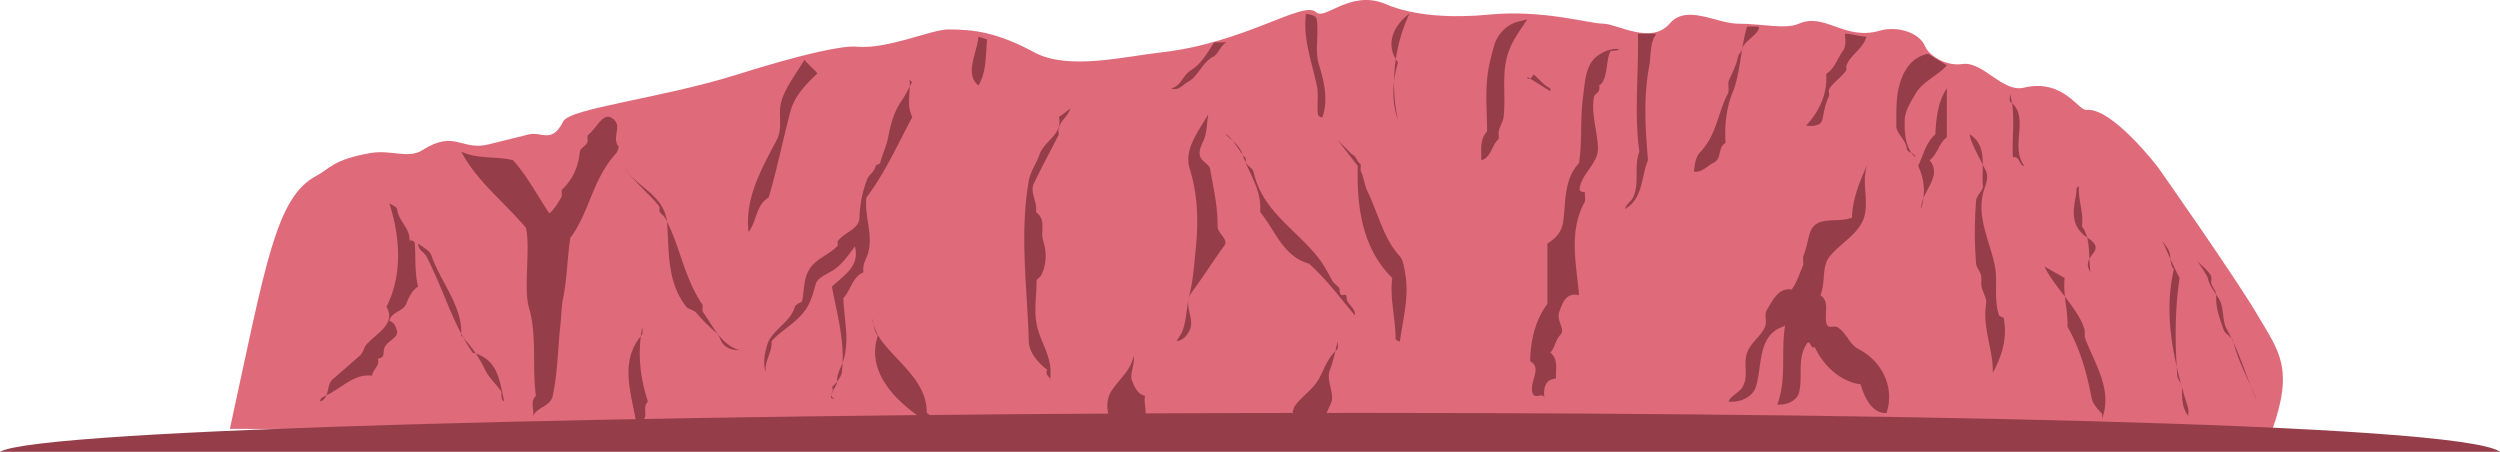
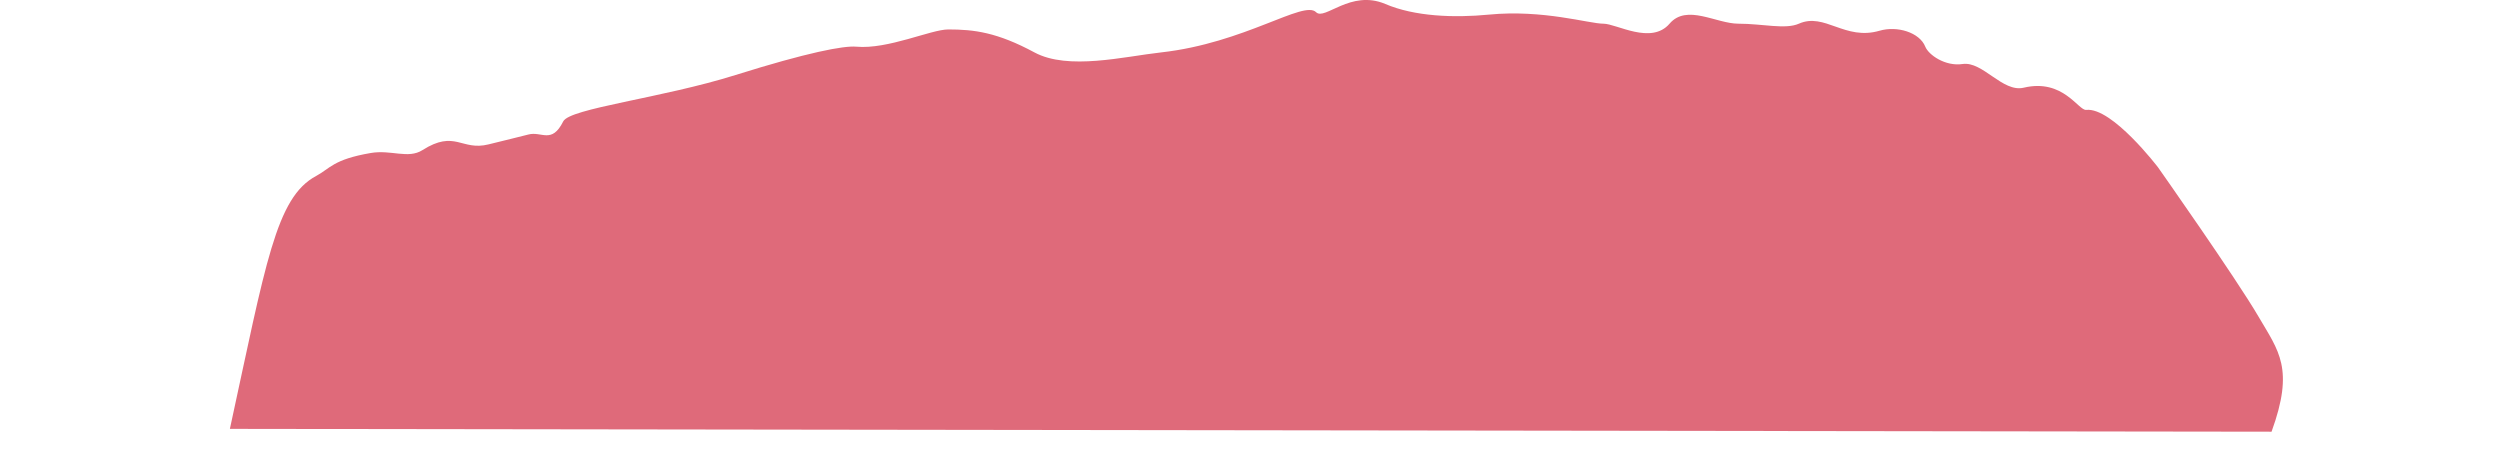
<svg xmlns="http://www.w3.org/2000/svg" width="217.5" height="39.304">
  <path fill="#df6a7a" d="M197.625 37.558c2-5.5.625-7-1.125-9.996-1.969-3.375-8.75-13-8.75-13s-4-5.25-6.25-5c-.68.074-2-2.75-5.434-1.933-1.843.441-3.566-2.317-5.32-2.059-1.508.227-2.96-.797-3.246-1.508-.5-1.25-2.453-1.832-3.973-1.39-3.027.89-4.777-1.61-7.027-.61-1.168.52-3.172 0-5.25 0-1.95 0-4.5-1.75-6 0-1.598 1.86-4.61 0-5.75 0-1.254 0-5.25-1.25-9.973-.789-3.023.293-6.457.164-9.004-.926-3.023-1.285-5.273 1.465-6.023.715-1.074-1.078-6.188 2.688-13.5 3.5-3.184.352-8.063 1.582-11 0-3.25-1.75-5.25-2-7.5-2-1.5 0-5.25 1.75-8 1.5-1.094-.101-4.25.5-10.508 2.465C57.57 8.543 49.57 9.422 49 10.562c-1 2-1.871.836-3.027 1.14-.82.216-1.868.458-3.473.86-2.363.59-2.902-1.308-5.75.5-1.246.79-2.719-.058-4.5.25-3.262.559-3.527 1.344-4.75 2-3.5 1.871-4.375 7.621-7.5 22l177.625.246" />
-   <path fill="#953e4a" d="M45.75 19.812c.418 1.63-.21 5.297.258 6.906.738 2.516.262 5.145.617 7.72-.547.515-.125 1.171-.25 1.75.375-.794 1.52-.821 1.715-1.759.45-2.156.433-4.117.672-6.226.082-.735.074-1.516.234-2.293.36-1.766.344-3.484.629-5.223 1.676-2.258 1.914-5.074 3.941-7.304.125-.141.305-.56.239-.645-.559-.75.215-1.629-.285-2.21-.946-1.11-1.52.562-2.352 1.21-.129.102.023.477-.078.68-.152.304-.61.496-.64.777-.134 1.2-.516 2.297-1.532 3.285-.129.125.035.492-.082.684-.348.562-.64 1.148-1.21 1.523h.25c-1.09-1.594-1.97-3.344-3.25-4.75-1.481-.367-3.075-.066-4.5-.75 1.362 2.598 3.663 4.301 5.624 6.625m-11.875-2.125c.941 2.973 1.164 6.196-.25 9 .855 1.516-.871 2.301-1.727 3.27-.246.277-.289.707-.554.945-.813.723-1.59 1.395-2.407 2.106-.578.503-.199 1.543-1.062 1.93-.027-.305.121-.337.688-.626 1.203-.617 2.343-1.832 3.812-1.625.04-.543.715-.875.5-1.5.543-.02.48-.383.523-.746.098-.785 1.364-.98 1.122-1.723-.075-.222-.204-.722-.645-.78.125-.813 1.195-.81 1.473-1.512.222-.56.488-1.16 1.027-1.489-.316-1.238-.195-2.492-.285-3.75-.016-.183-.223-.32-.465-.25.078-1.066-.945-1.68-1.078-2.742-.024-.2-.422-.344-.672-.508m45.25-10.75c.129 1.078-.297 2.2.25 3.25-1.285 2.375-2.355 4.832-4 7-.176 1.598.566 3.14.18 4.73-.14.563-.551 1.04-.43 1.77-.984.426-1.074 1.508-1.75 2.25.047 1.848.57 3.649-.02 5.492-.183.575-.539 1.004-.535 1.758 0 .332-.324.645-.422 1.004-.05.184-.304.55.227.496-.644-.195.035-.719-.25-1 .395-.367.809-.898.86-1.27.324-2.519-.391-5-.86-7.48 1.102-1.031 2.45-1.804 2-3.5-.598.813-1.184 1.672-2.047 2.172-.539.309-1.207.582-1.36 1.106-.21.73-.394 1.515-.866 2.203-.825 1.195-2.067 1.754-2.977 2.77.09.96-.684 1.769-.5 2.75-.273-.837-.094-1.74.133-2.462.398-1.285 1.95-1.843 2.398-3.281.094-.293.598-.352.633-.527.192-.946.098-1.86.613-2.715.59-.973 1.696-1.258 2.446-2.043.082-.09-.028-.348.054-.453.664-.824 1.836-1.008 1.871-2.024.043-1.242.274-2.363.72-3.449.1-.238.59-.558.683-1.039.02-.117.37-.148.402-.27.2-.816.531-1.402.688-2.214.215-1.125.496-2.235 1.187-3.22.367-.523.582-1.046.887-1.573.015-.032-.133-.149-.215-.23m61-2.505c1.707-.066-.055-.613-1.375.625-.836.785-.879 2.278-1.027 3.39-.262 1.919-.055 3.83-.348 5.74-1.29 1.39-1.148 3.222-1.36 4.984-.109.918-.57 1.507-1.39 2.015v5.25c-1.082 1.461-1.473 3.207-1.5 5 1.09.586-.113 1.785.21 2.762.208.613.95-.172 1.04.488-.121-.808-.008-1.695 1-1.75-.047-.765.227-1.703-.5-2.25.414-.445.43-1.09.906-1.59.414-.441-.379-1.214-.14-1.906.289-.836.613-1.785 1.734-1.504-.215-2.691-.922-5.465.453-8.027.14-.262.047-.64.047-.973-.242.067-.473-.086-.453-.246.164-1.344 1.61-2.203 1.598-3.504-.012-1.484-.614-2.941-.344-4.492.055-.332.601-.355.449-1.008.805-.492.559-2.258 1-3.004m-23.75 7.754c.586.75 1.164 1.5 1.75 2.25-.09 3.442.332 7.114 3 9.75-.227 1.766.285 3.489.29 5.25 0 .176.366.34.382.239.262-1.934.789-3.79.48-5.723-.093-.586-.18-1.317-.507-1.672-1.418-1.54-1.883-3.773-2.805-5.64-.235-.473-.297-1.15-.559-1.72-.093-.21.051-.59-.074-.675-.34-.242-.328-.692-.707-.809l-1.25-1.25m-11.25-2.25c-.832 1.442-2.14 3.055-1.629 4.711.73 2.352.777 4.649.531 7.028-.14 1.347-.215 2.68-.543 3.976-.277 1.082-.226 2.227-.66 3.262-.11.254-.332.488-.449.773.621-.078.988-.625 1.156-1.039.41-1.004-.644-2.148.13-3.187 1.038-1.391 1.835-2.7 2.862-4.098.387-.535-.601-1.055-.593-1.676.02-1.707-.356-3.3-.649-4.984-.066-.39-.687-.633-.847-1.04-.207-.519.109-1.038.316-1.53.262-.622.238-1.454.375-2.196m64.25-2.25c-.785 1.184-.926 2.602-1 4-.832.73-1.035 1.805-1.5 2.75a4.951 4.951 0 0 1 .25 3.75c.031-1.582 1.922-2.8.75-4.25.707-.511.797-1.488 1.5-2v-4.25m-8.25 11.25c-1.29.504-3.117-.242-3.645 1.285-.214.625-.285 1.313-.566 1.98-.117.286.043.68-.078.966-.3.683-.508 1.414-.961 2.02-1.164-.196-1.672 1.003-2.172 1.796-.234.375.04.996-.137 1.426-.382.933-1.418 1.473-1.644 2.535-.2.926.195 1.86-.324 2.723-.313.52-.953.703-1.223 1.27 1.055.097 2.102-.395 2.387-1.29.578-1.82.113-4.441 2.355-5.23.196-.07.324-.239.258-.48-.52 2.421.133 4.925-.75 7.25.766.097 1.711-.317 1.89-1.028.352-1.41-.183-2.89.645-4.203.348-.551.344.508.715.23.746 1.582 2.176 3.004 4 3.25.3 1.051.953 2.555 2.25 2.5.711-2.117-.266-4.453-2.46-5.582-.767-.394-1.017-1.41-1.81-1.89-.289-.172-.808.187-.94-.29-.24-.84.312-1.937-.54-2.488.477-1.12.07-2.508.844-3.422 1.027-1.226 2.683-2.004 3.023-3.609.332-1.582-.41-3.184.383-4.719-.703 1.586-1.465 3.219-1.5 5m10.25-7.25c1.61 1.051.969 2.91 1.14 4.512.04.367-.55.773-.59 1.242a34.386 34.386 0 0 0-.003 5.492c.027.348.336.645.426 1.008.082.324-.02.656.05.988.106.536.47 1.02.395 1.493-.332 2.175.625 3.964.582 6.015.797-1.469 1.281-3.047.95-4.742-.024-.117-.364-.148-.411-.273-.492-1.461-.063-2.977-.395-4.461-.453-2.012-1.453-3.934-1.027-6 .137-.672.563-1.36.32-2.004-.152-.41-1.492-2.711-1.437-3.27m6.5 11.5 1.75 1c-.16 1.43.297 2.824.25 4.25 1.11 1.934 1.656 3.95 2.105 6.227.09.445.473.898.868 1.3.082.086.027.305.027.473.953-2.488-.617-4.758-1.473-7.011-.082-.223.012-.493-.047-.735-.421-1.703-2.82-3.96-3.48-5.504m2.777-6.754c.055.953-1.004 2.953.965 4.254 1.883 1.246-.734 1.477.258 3-.21-1.32.066-2.914-.75-4 .18-1.187-.36-2.32-.25-3.5-.086.082-.227.168-.223.246m7.473 4.504c.477 1.094.945 2.192 1.5 3.25-.426 2.852-.402 5.614-.203 8.496.023.344.387.664.402 1.004.043.832-.07 1.664.551 2.5 0-.25.047-.511-.023-.742-1.22-3.875-2.164-8-1.227-12.008-.426-.511-.176-1.215-.5-1.75m2.5 1c.418.418.895.766 1.21 1.274.118.187-.007.484.063.718.102.36.434.68.414 1.004-.07 1.11.297 1.98.63 2.98.136.407.753.641.851 1.044.469 1.906 1.43 3.46 2.082 5.23-.934-2.094-1.508-4.261-2.652-6.308-.336-.606-.266-1.473-.47-2.16-.214-.727-.98-1.356-1.171-2.274-.043-.2-.793-1.344-.957-1.508M160.5 2.933c.07.45.105 1.125-.156 1.48-.512.704-.719 1.544-1.469 2.024.145 1.696-.617 3.281-1.75 4.5.547.055 1.29.04 1.418-.52.156-.695.234-1.335.55-1.995.098-.207-.05-.528.071-.711.402-.602.996-.961 1.434-1.547.082-.11-.012-.324.047-.469.375-.973 1.464-1.453 1.73-2.508-.586 0-1.293-.254-1.875-.254m-7.5-.625c.191.57-1.266 1.258-1.395 1.871-.066.309-.359.532-.406.77-.14.719-.445 1.309-.77 2.012-.16.347.06.859-.113 1.195-.882 1.71-.98 3.605-2.394 5.078-.41.426-.492 1.086-.547 1.703.727.082 1.156-.515 1.73-.793.723-.355.317-1.34 1.02-1.707-.105-1.531.07-3.101.633-4.445.633-1.508.73-4.137 1.242-5.684h1m21.875 5.879c.516 1.813.133 3.668.25 5.5.625-.14.5.719 1 .75-1.313-1.66.516-4.281-1.21-5.558-.126-.09-.04-.442-.04-.692m-82.75 2c.332 1.555-1.27 2.035-1.691 3.27-.262.761-.79 1.457-.926 2.25-.824 4.71-.13 9.32-.008 13.976.027.973.781 1.856 1.625 2.504-.317.434.363.614.25 1 0-.5.058-.996-.031-1.496-.192-1.07-.727-1.953-1.036-2.984-.437-1.469-.113-2.86-.128-4.27 0-.168.324-.308.421-.511.465-.954.457-2.043.164-2.954-.289-.898.313-1.804-.64-2.535.164-.86-.555-1.699-.184-2.469.703-1.453 1.457-2.851 2.184-4.28-.274-.966.75-1.419 1-2.25l-1 .75m14.5 1.499c.55.535 1.234.965 1.484 1.754.536 1.68 1.692 3.074 1.516 4.996 1.305 1.586 2 3.875 4.25 4.5 1.516 1.336 2.7 2.969 4 4.5.07-.664-.691-.933-.719-1.504-.027-.718-.582.258-.613-.746-.008-.258-.477-.465-.637-.77-.414-.769-.816-1.519-1.355-2.171-1.988-2.418-4.766-3.977-5.492-7.297-.067-.3-.477-.477-.66-.777-.075-.13.03-.387-.051-.45-.313-.234-1.282-1.976-1.723-2.035m-52.25 3c1.156 1.68 3.48 2.324 3.664 4.754.188 2.477-.035 5.02 1.633 7.211.21.277.687.297.914.566a13.81 13.81 0 0 0 1.758 1.754c.265.23.312.664.554.942.532.601 1.227.582 1.977.523-.25 0-.52.055-.738-.031-1.485-.582-2.07-1.988-2.973-3.25-.121-.176.043-.512-.078-.691-1.613-2.41-1.902-5.059-3.23-7.52-.11-.2-.36-.316-.458-.52-.07-.136.032-.355-.05-.468-.282-.395-.606-.711-.946-1.051-.086-.082-2.027-2.055-2.027-2.219m1 22.25c-.387-2.582-1.566-5.437.457-7.789.129-.144.043-.46.043-.71-.414 2.23-.215 4.359.5 6.5-.652.613.371 1.503-1 2m-19-15.751c.418.332 1.012.598 1.156 1.031.793 2.325 2.75 4.434 2.594 6.97.832.87 1.555 1.863 2.066 2.968.313.672.91 1.184 1.368 1.828.168.238-.086.7.316.953-.41-1.625-.45-3.687-2.75-4.25-1.375-1.976-2.172-4.281-3.117-6.449-.25-.57-.54-1.191-.844-1.82-.277-.578-.75-.555-.789-1.23m86.25-20.001c-1.305.95-2.21 2.617-1 4.25-.48 1.649-.586 3.352 0 5-.68-3.105-.348-6.39 1-9.25m9.25.75a3.063 3.063 0 0 0-1.887 2.031c-.187.668-.394 1.418-.523 2.23-.274 1.75-.09 3.49-.09 5.24-.66.714-.488 1.628-.5 2.5.836-.216.871-1.227 1.457-1.794.129-.125.012-.453.059-.707.082-.457.375-.84.422-1.258.214-1.84-.188-3.68.367-5.476.343-1.117 1.054-2.05 1.695-3.016l-1 .25m10.625.996c.082 3.254-.344 7.012.125 10.254-.5 1.29.04 2.727-.543 3.98-.168.364-.602.579-.707 1.02 1.594-.922 1.39-2.797 2-4.25-.227-2.77-.414-5.426.113-8.23.145-.778.043-2.137.637-2.774H142.5m-28.875-1.746c-.285 2.164.477 4.102.941 6.262.176.828-.008 1.648.09 2.48.024.192.356.372.403.235.503-1.45.156-3.035-.305-4.516-.387-1.234 0-2.62-.195-3.953-.055-.379-.567-.41-.934-.508M70 5.183c-.621 1.063-1.773 2.54-2.055 3.77-.25 1.074.168 2.2-.363 3.21-1.336 2.54-2.805 5.098-2.457 8.024.742-.945.61-2.344 1.75-3 .73-2.484 1.223-4.933 1.883-7.465.347-1.332 1.312-2.355 2.34-3.316C71.18 6.328 70 5.351 70 5.183m15.125-1.996c-.086 1.305-1.254 3.246 0 4.25.71-1.156.621-2.636.75-4l-.75-.25m20.5.5c-.578.903-1.098 1.864-2.035 2.442-.711.441-.844 1.394-1.715 1.558.672.246.95-.265 1.469-.554.949-.532 1.226-1.711 2.261-2.235.368-.183.645-1.07 1.145-1.215l-1.125.004m27.25 3 2 1.25v3.75-4c-.605-.293-.992-.844-1.5-1.25.195-.023-.445.778-.5.25m34.875-2.004c-1.512.274-2.21 1.602-2.52 2.782-.296 1.117-.238 2.32-.253 3.472-.008.68.808 1.18.921 1.996.055.399.668.313.727.754-.898-.863-.941-2.136-.914-3.25.02-.781.496-1.515.918-2.246.668-1.152 1.922-1.57 2.746-2.504l-1.625-1.004m-55.375 32.254c.086-.586.004-1.27.328-1.691.668-.867 1.574-1.403 2.082-2.36.434-.82.676-1.671 1.547-2.496.129-.12.043-.453.043-.703-.207.86-.367 1.692-.68 2.524-.359.949.496 2.047.078 2.925-.406.852-.742 1.598-.648 2.551m-18.5-1c-.324-.855-.473-1.844.086-2.695.672-1.031 1.703-1.79 1.914-3.055.14.774-.379 1.59-.133 2.2.184.449.445 1.152 1.133 1.3-.188.739.355 1.555-.25 2.25m-18.75 0c-2.504-1.594-5.348-4.222-4.25-7.5-.387-.43-.324-1.004-.5-1.5a4.722 4.722 0 0 0 1.027 2.227c1.512 1.851 3.778 3.472 3.723 6.023.48.184.418.914 1 1-.086 1.426-.168 0-.25 0" />
-   <path fill="#953e4a" d="M217.5 39.304H0c7-4.003 210.5-4.992 217.5 0" />
</svg>